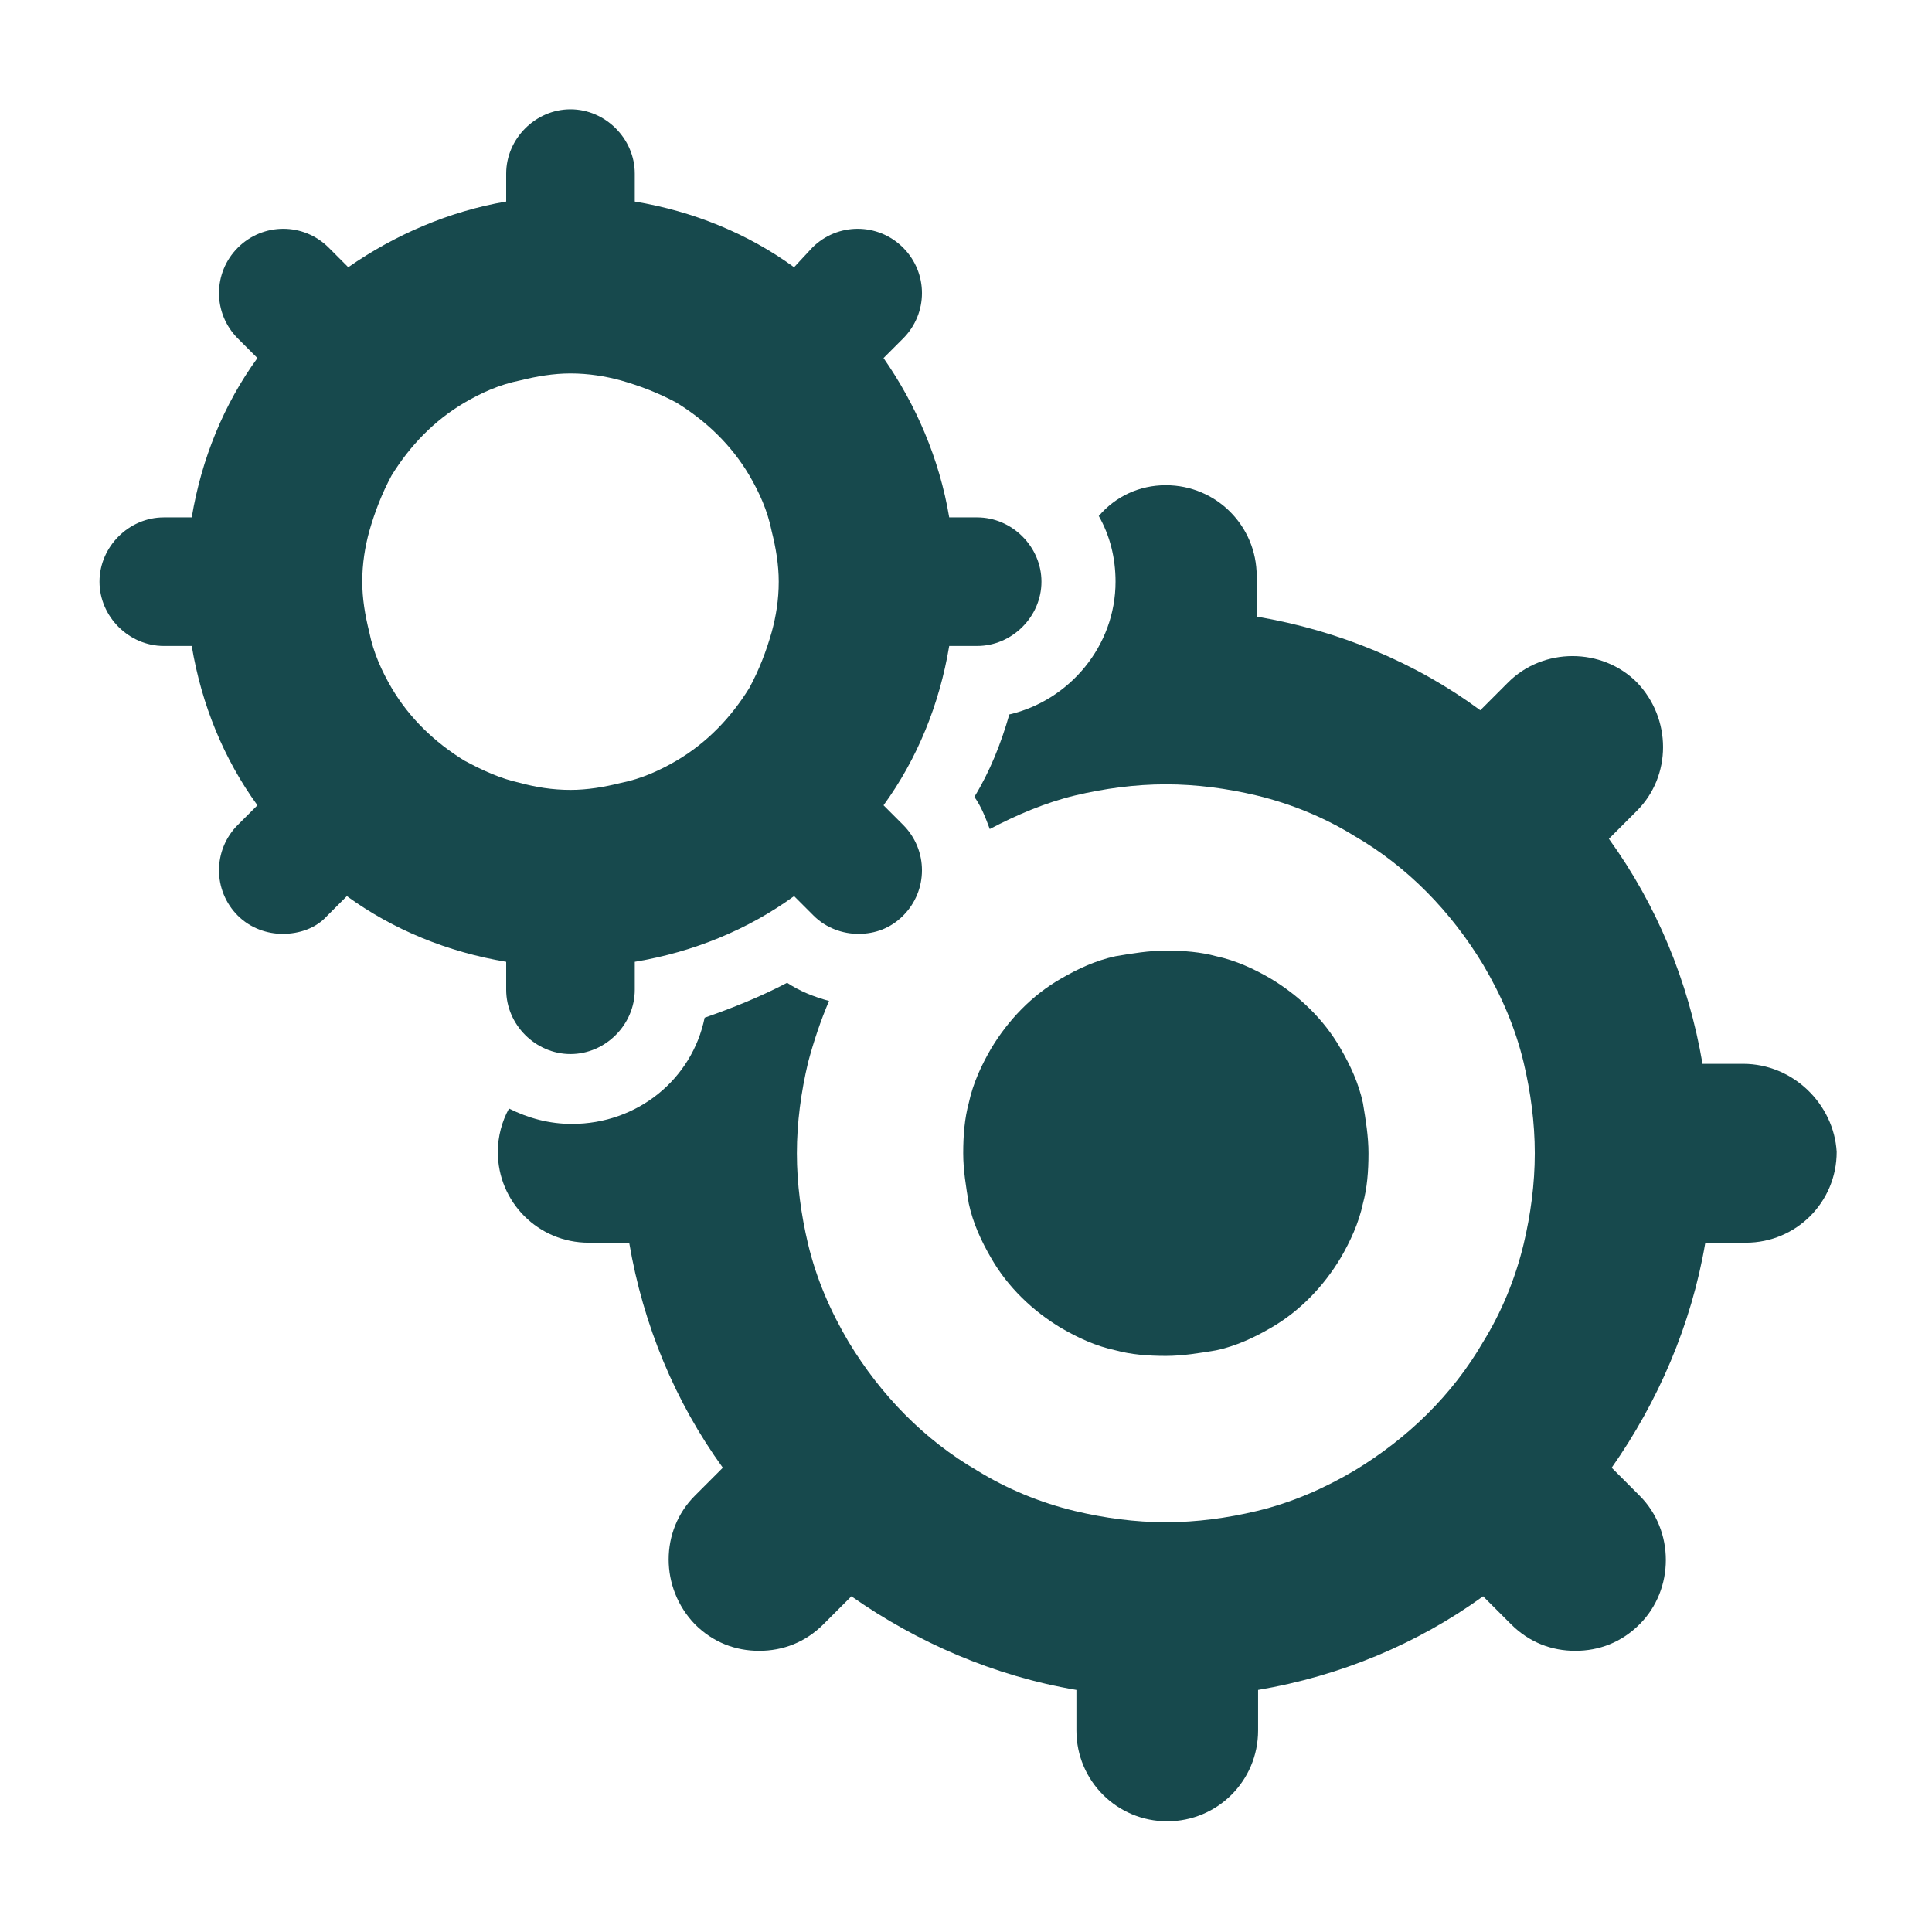
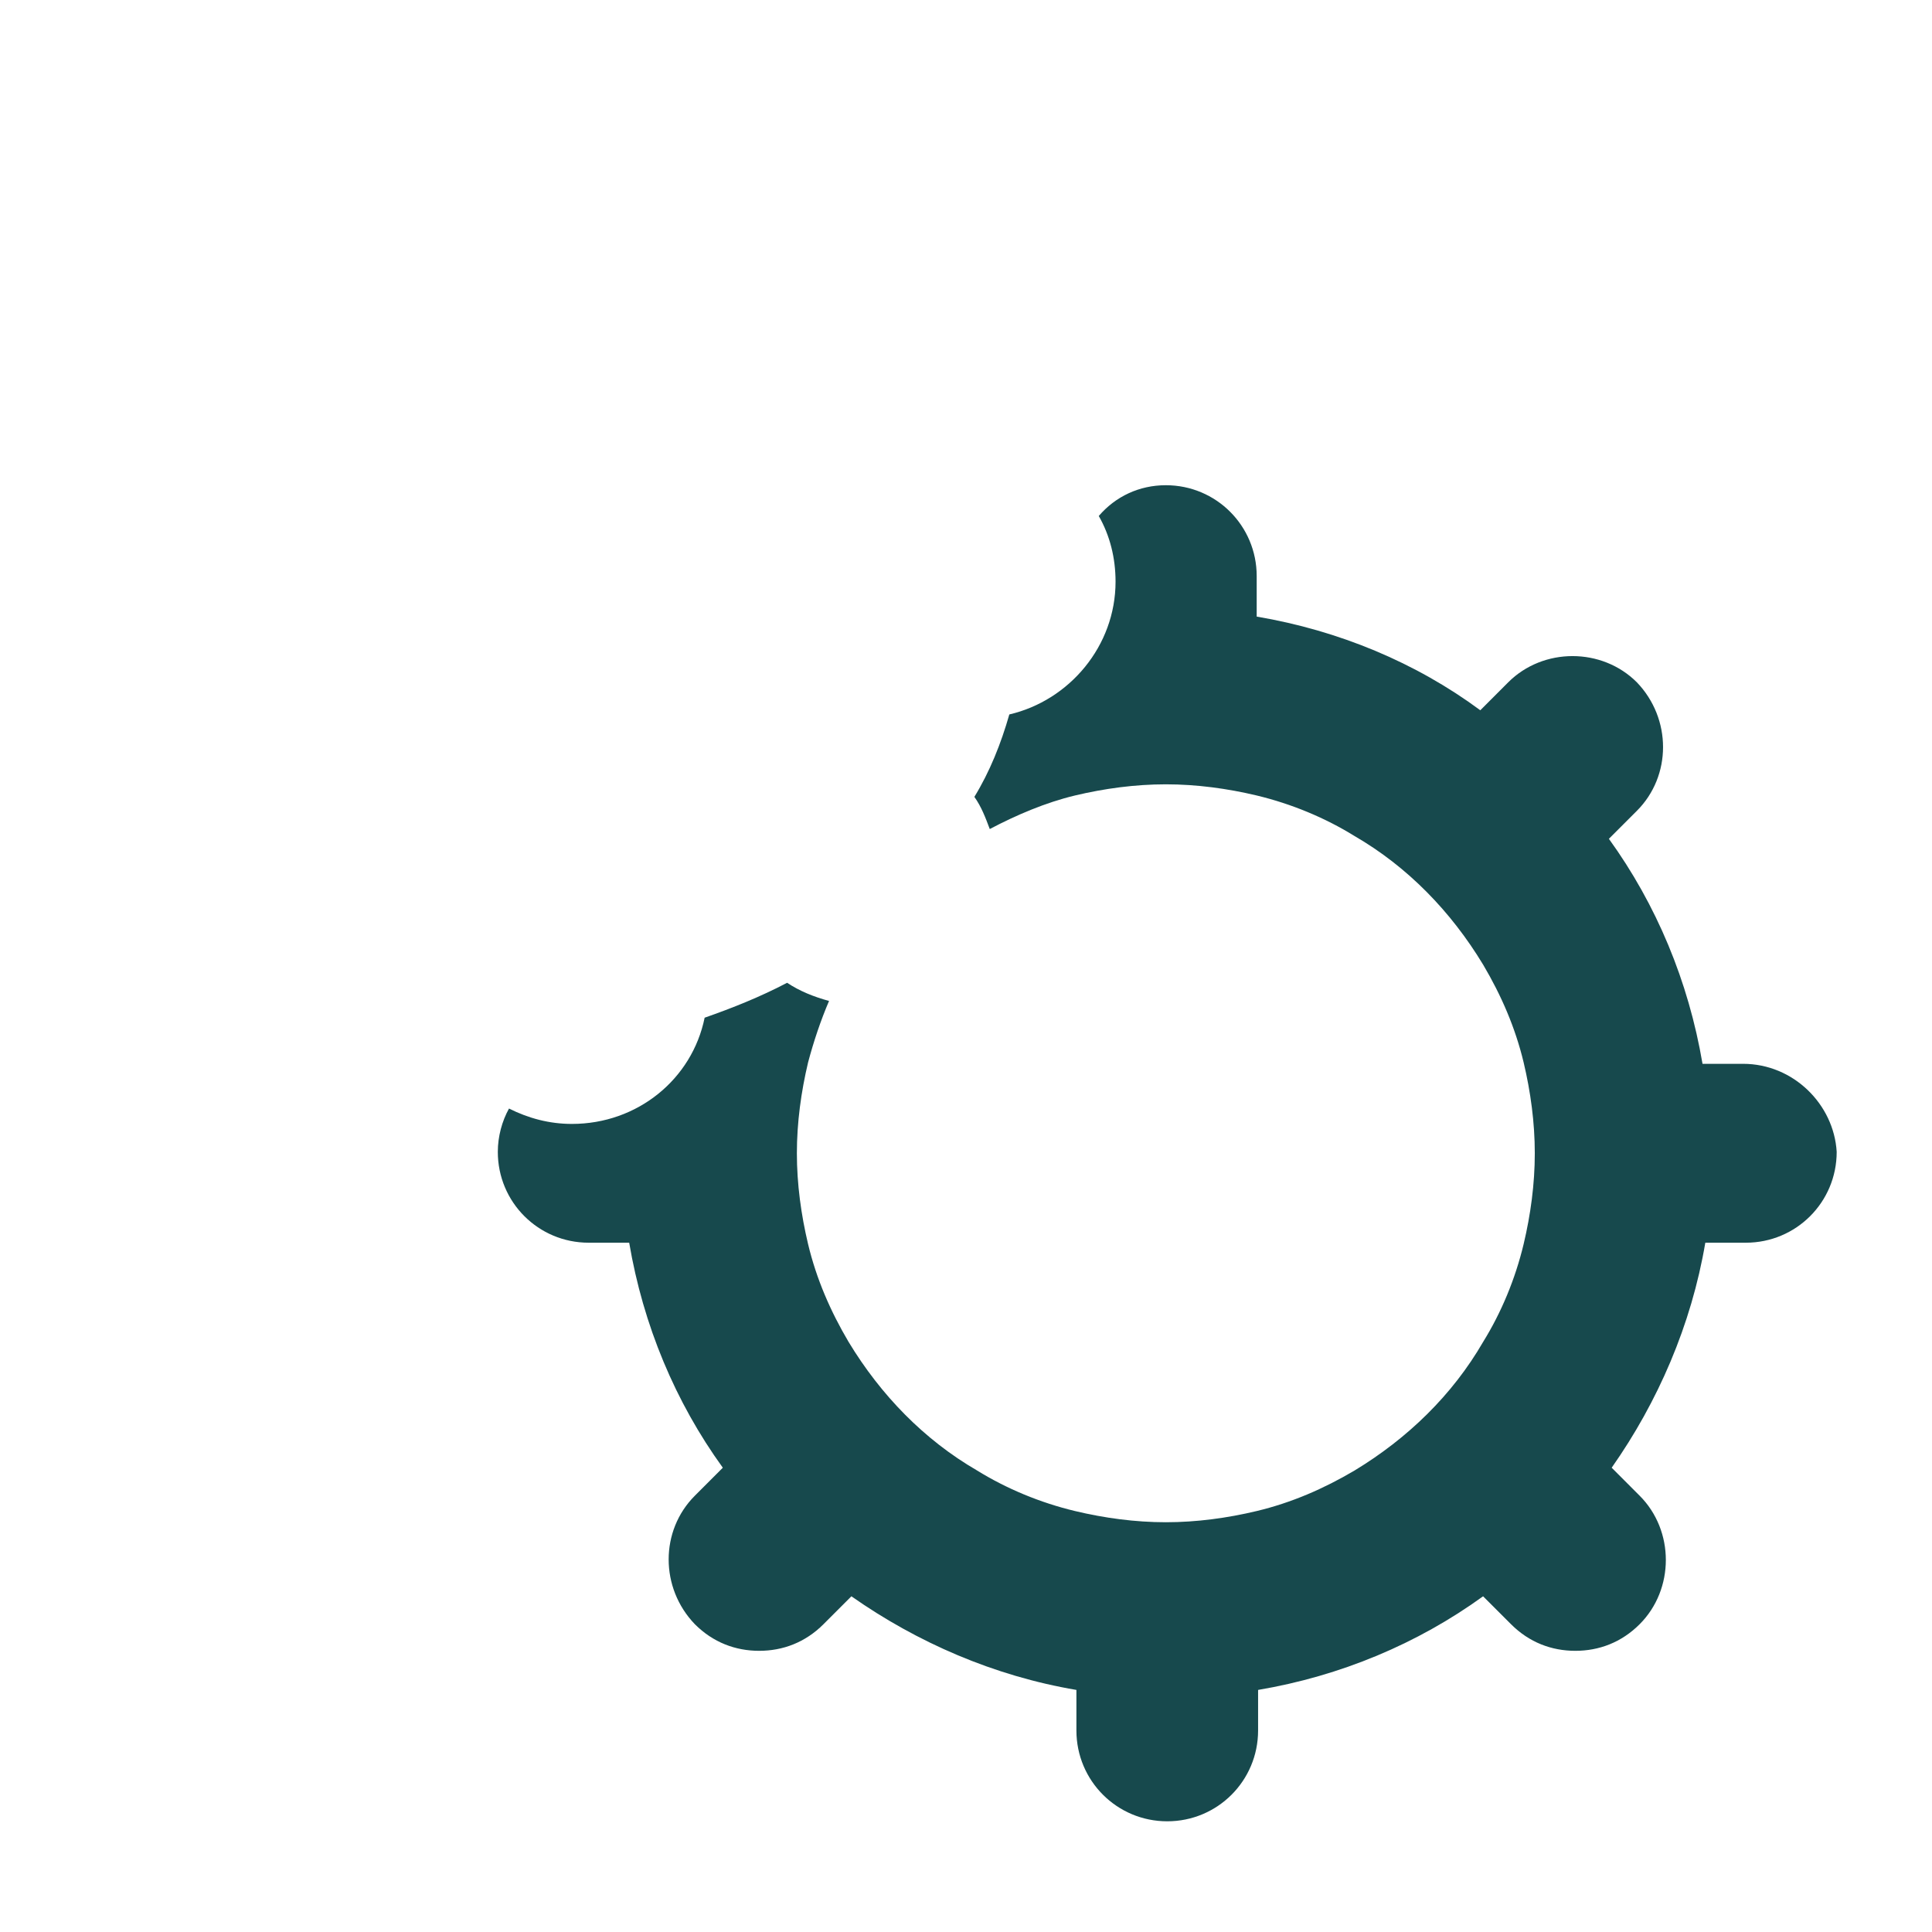
<svg xmlns="http://www.w3.org/2000/svg" width="54" height="54" viewBox="0 0 54 54" fill="none">
-   <path d="M27.703 35.164C28.172 35.984 28.875 36.648 29.656 37.117C30.125 37.391 30.633 37.625 31.18 37.742C31.609 37.859 32.078 37.898 32.586 37.898C33.055 37.898 33.523 37.82 33.992 37.742C34.539 37.625 35.047 37.391 35.516 37.117C36.336 36.648 37 35.945 37.469 35.164C37.742 34.695 37.977 34.188 38.094 33.641C38.211 33.211 38.25 32.742 38.25 32.234C38.25 31.766 38.172 31.297 38.094 30.828C37.977 30.281 37.742 29.773 37.469 29.305C37 28.484 36.297 27.82 35.516 27.352C35.047 27.078 34.539 26.844 33.992 26.727C33.562 26.609 33.094 26.57 32.586 26.57C32.117 26.57 31.648 26.648 31.18 26.727C30.633 26.844 30.125 27.078 29.656 27.352C28.836 27.82 28.172 28.523 27.703 29.305C27.43 29.773 27.195 30.281 27.078 30.828C26.961 31.258 26.922 31.727 26.922 32.234C26.922 32.703 27 33.172 27.078 33.641C27.195 34.188 27.43 34.695 27.703 35.164Z" fill="#17494D" />
  <path d="M48.719 29.734H47.586C47.195 27.43 46.297 25.281 44.969 23.445L45.75 22.664C46.727 21.688 46.727 20.086 45.75 19.07C44.773 18.094 43.133 18.094 42.156 19.07L41.375 19.852C39.578 18.523 37.43 17.625 35.125 17.234V16.102C35.125 14.695 33.992 13.562 32.586 13.562C31.844 13.562 31.18 13.875 30.711 14.422C31.023 14.969 31.18 15.594 31.18 16.258C31.18 18.055 29.891 19.578 28.211 19.969C27.977 20.789 27.664 21.57 27.234 22.273C27.43 22.547 27.547 22.859 27.664 23.172C28.406 22.781 29.227 22.43 30.047 22.234C30.867 22.039 31.727 21.922 32.586 21.922C33.445 21.922 34.305 22.039 35.125 22.234C36.102 22.469 37.039 22.859 37.859 23.367C39.344 24.227 40.555 25.477 41.453 26.961C41.961 27.82 42.352 28.719 42.586 29.695C42.781 30.516 42.898 31.375 42.898 32.234C42.898 33.094 42.781 33.953 42.586 34.773C42.352 35.75 41.961 36.688 41.453 37.508C40.594 38.992 39.344 40.203 37.859 41.102C37 41.609 36.102 42 35.125 42.234C34.305 42.43 33.445 42.547 32.586 42.547C31.727 42.547 30.867 42.43 30.047 42.234C29.07 42 28.133 41.609 27.312 41.102C25.828 40.242 24.617 38.992 23.719 37.508C23.211 36.648 22.82 35.75 22.586 34.773C22.391 33.953 22.273 33.094 22.273 32.234C22.273 31.375 22.391 30.516 22.586 29.695C22.742 29.109 22.938 28.523 23.172 27.977C22.742 27.859 22.352 27.703 22 27.469C21.258 27.859 20.477 28.172 19.695 28.445C19.344 30.164 17.82 31.414 15.984 31.414C15.359 31.414 14.773 31.258 14.227 30.984C14.031 31.336 13.914 31.766 13.914 32.195C13.914 33.602 15.047 34.734 16.453 34.734H17.586C17.977 37.039 18.875 39.188 20.203 41.023L19.422 41.805C18.445 42.781 18.445 44.383 19.422 45.398C19.93 45.906 20.555 46.141 21.219 46.141C21.883 46.141 22.508 45.906 23.016 45.398L23.797 44.617C25.633 45.906 27.781 46.844 30.086 47.234V48.367C30.086 49.773 31.219 50.906 32.625 50.906C34.031 50.906 35.164 49.773 35.164 48.367V47.234C37.469 46.844 39.617 45.945 41.453 44.617L42.234 45.398C42.742 45.906 43.367 46.141 44.031 46.141C44.695 46.141 45.32 45.906 45.828 45.398C46.805 44.422 46.805 42.781 45.828 41.805L45.047 41.023C46.336 39.188 47.273 37.039 47.664 34.734H48.797C50.203 34.734 51.336 33.602 51.336 32.195C51.258 30.867 50.125 29.734 48.719 29.734Z" fill="#17494D" />
-   <path d="M14.148 27.664C14.148 28.641 14.969 29.461 15.945 29.461C16.922 29.461 17.742 28.641 17.742 27.664V26.883C19.383 26.609 20.906 25.984 22.195 25.047L22.742 25.594C23.094 25.945 23.562 26.102 23.992 26.102C24.461 26.102 24.891 25.945 25.242 25.594C25.945 24.891 25.945 23.758 25.242 23.055L24.695 22.508C25.633 21.219 26.258 19.695 26.531 18.055H27.312C28.289 18.055 29.109 17.234 29.109 16.258C29.109 15.281 28.289 14.461 27.312 14.461H26.531C26.258 12.82 25.594 11.297 24.695 10.008L25.242 9.461C25.945 8.758 25.945 7.625 25.242 6.922C24.539 6.219 23.406 6.219 22.703 6.922L22.195 7.469C20.906 6.531 19.383 5.906 17.742 5.633V4.852C17.742 3.875 16.922 3.055 15.945 3.055C14.969 3.055 14.148 3.875 14.148 4.852V5.633C12.547 5.906 11.023 6.57 9.734 7.469L9.188 6.922C8.484 6.219 7.352 6.219 6.648 6.922C5.945 7.625 5.945 8.758 6.648 9.461L7.195 10.008C6.258 11.297 5.633 12.82 5.359 14.461H4.578C3.602 14.461 2.781 15.281 2.781 16.258C2.781 17.234 3.602 18.055 4.578 18.055H5.359C5.633 19.695 6.258 21.219 7.195 22.508L6.648 23.055C5.945 23.758 5.945 24.891 6.648 25.594C7 25.945 7.469 26.102 7.898 26.102C8.367 26.102 8.836 25.945 9.148 25.594L9.695 25.047C10.984 25.984 12.508 26.609 14.148 26.883V27.664ZM12.977 21.258C12.156 20.75 11.453 20.086 10.945 19.227C10.672 18.758 10.438 18.25 10.32 17.664C10.203 17.195 10.125 16.727 10.125 16.258C10.125 15.75 10.203 15.281 10.32 14.852C10.477 14.305 10.672 13.797 10.945 13.289C11.453 12.469 12.117 11.766 12.977 11.258C13.445 10.984 13.953 10.75 14.539 10.633C15.008 10.516 15.477 10.438 15.945 10.438C16.453 10.438 16.922 10.516 17.352 10.633C17.898 10.789 18.406 10.984 18.914 11.258C19.734 11.766 20.438 12.43 20.945 13.289C21.219 13.758 21.453 14.266 21.57 14.852C21.688 15.32 21.766 15.789 21.766 16.258C21.766 16.766 21.688 17.234 21.57 17.664C21.414 18.211 21.219 18.719 20.945 19.227C20.438 20.047 19.773 20.75 18.914 21.258C18.445 21.531 17.938 21.766 17.352 21.883C16.883 22 16.414 22.078 15.945 22.078C15.438 22.078 14.969 22 14.539 21.883C13.992 21.766 13.484 21.531 12.977 21.258Z" fill="#17494D" />
</svg>